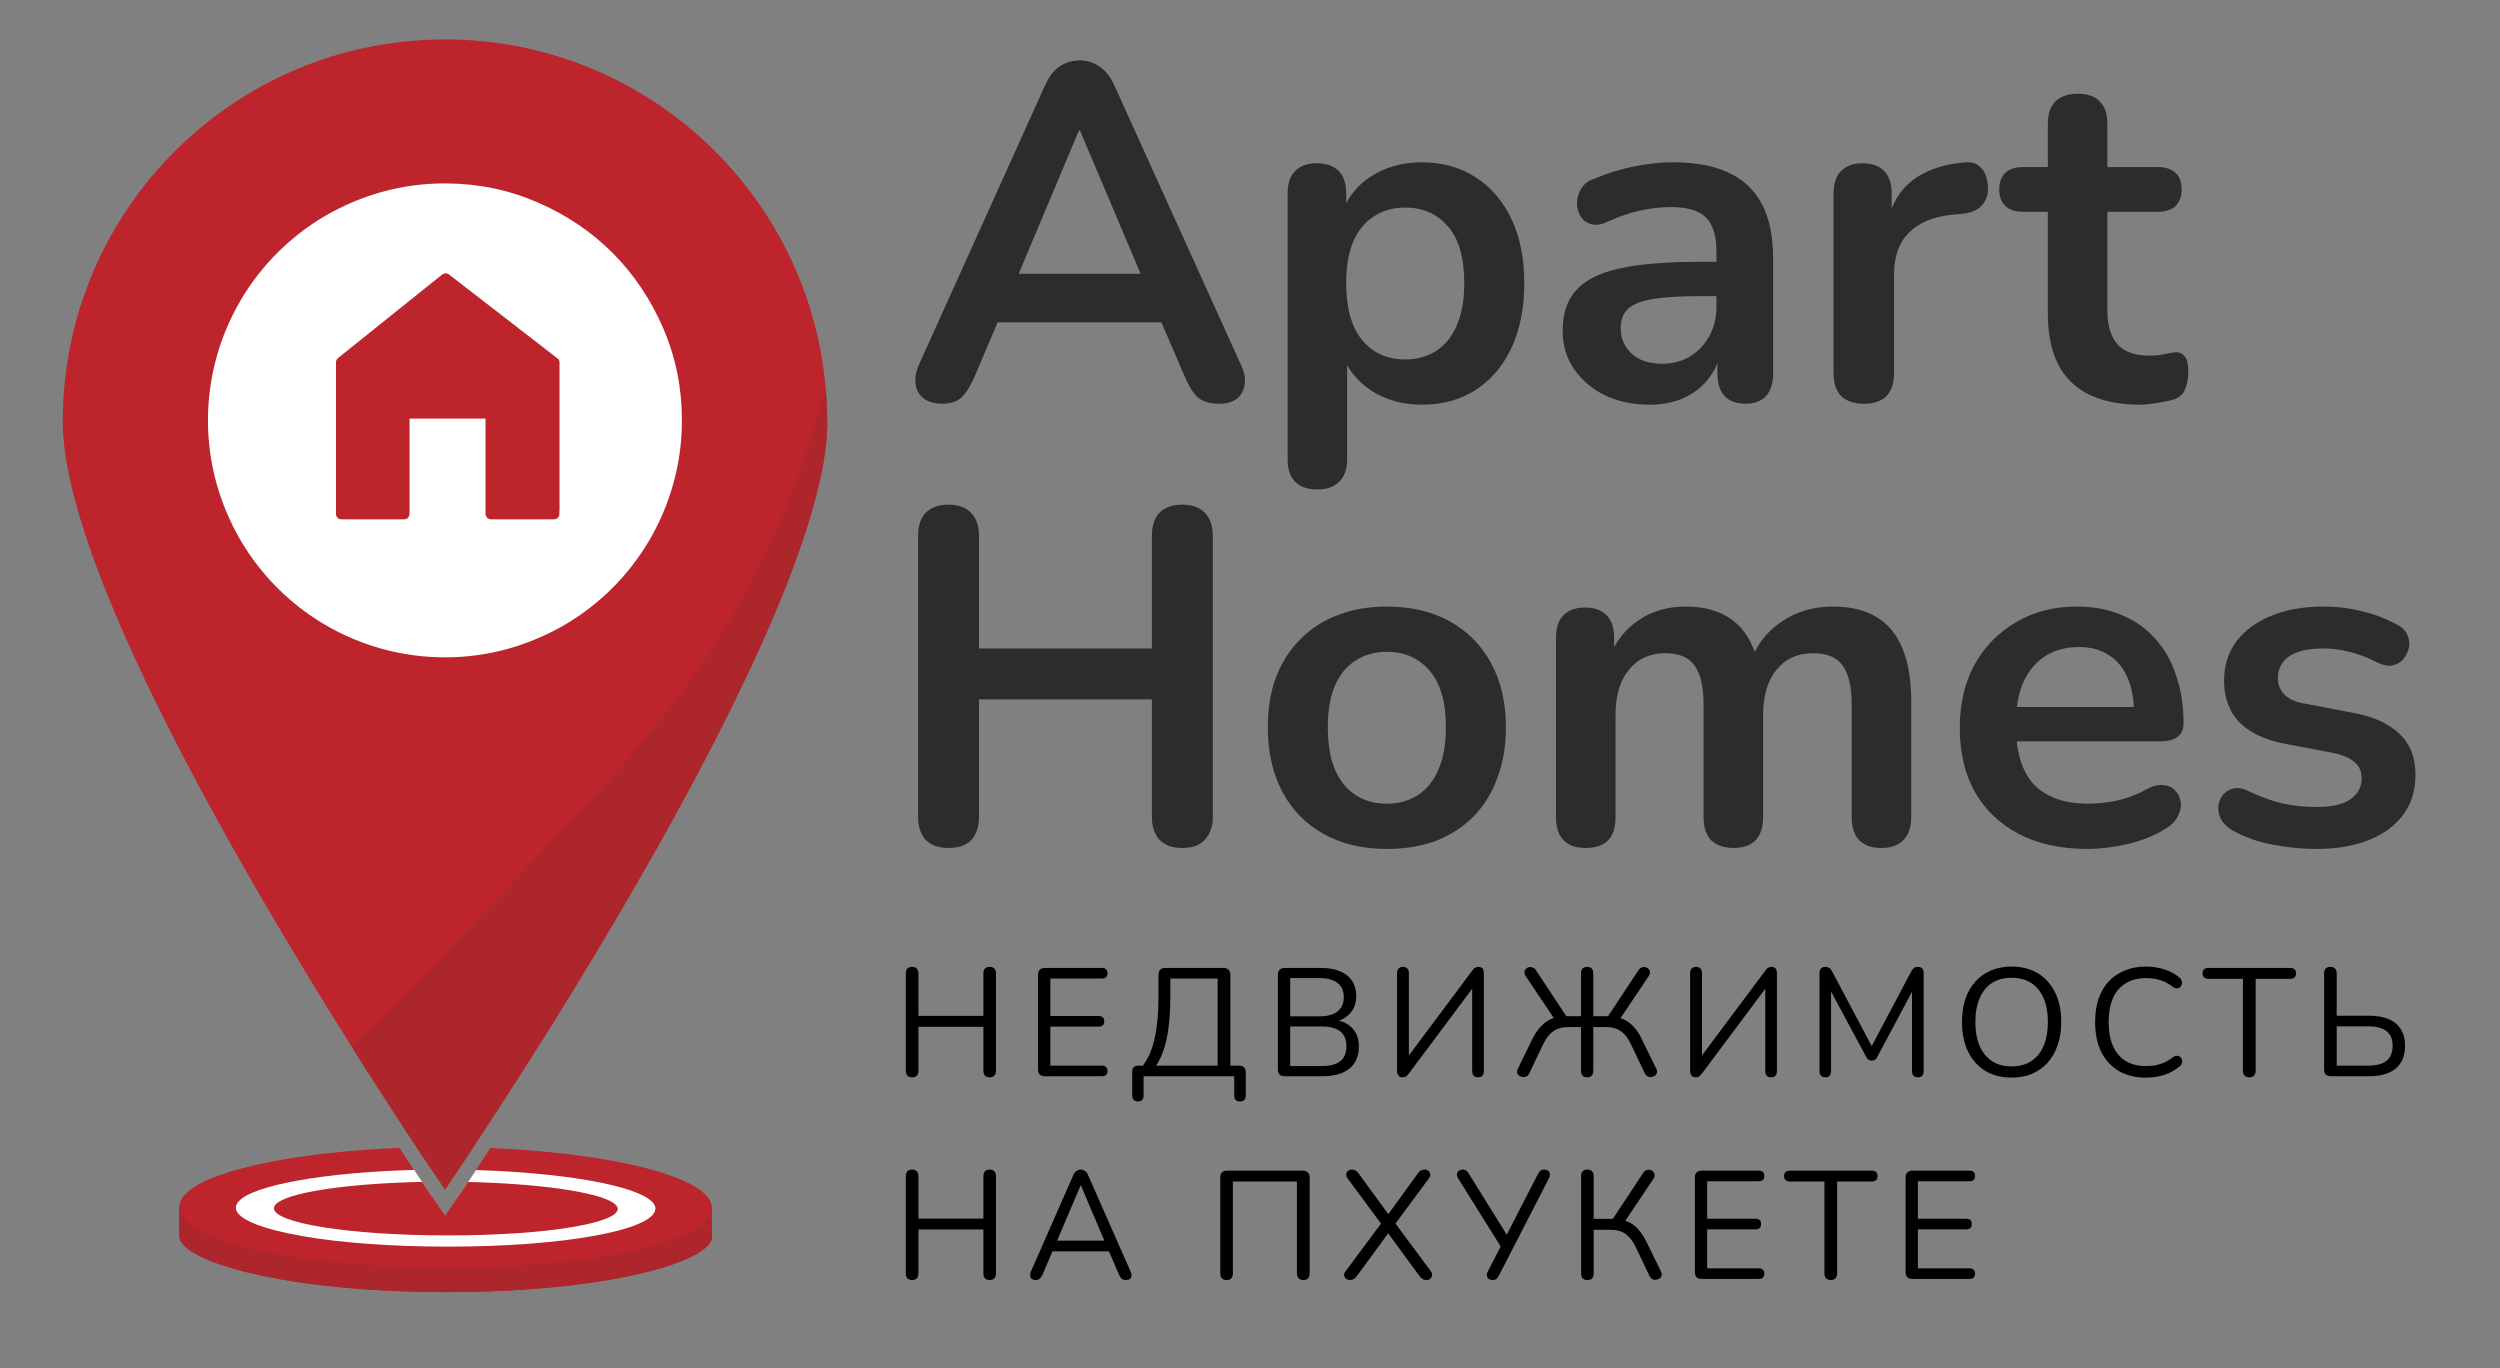
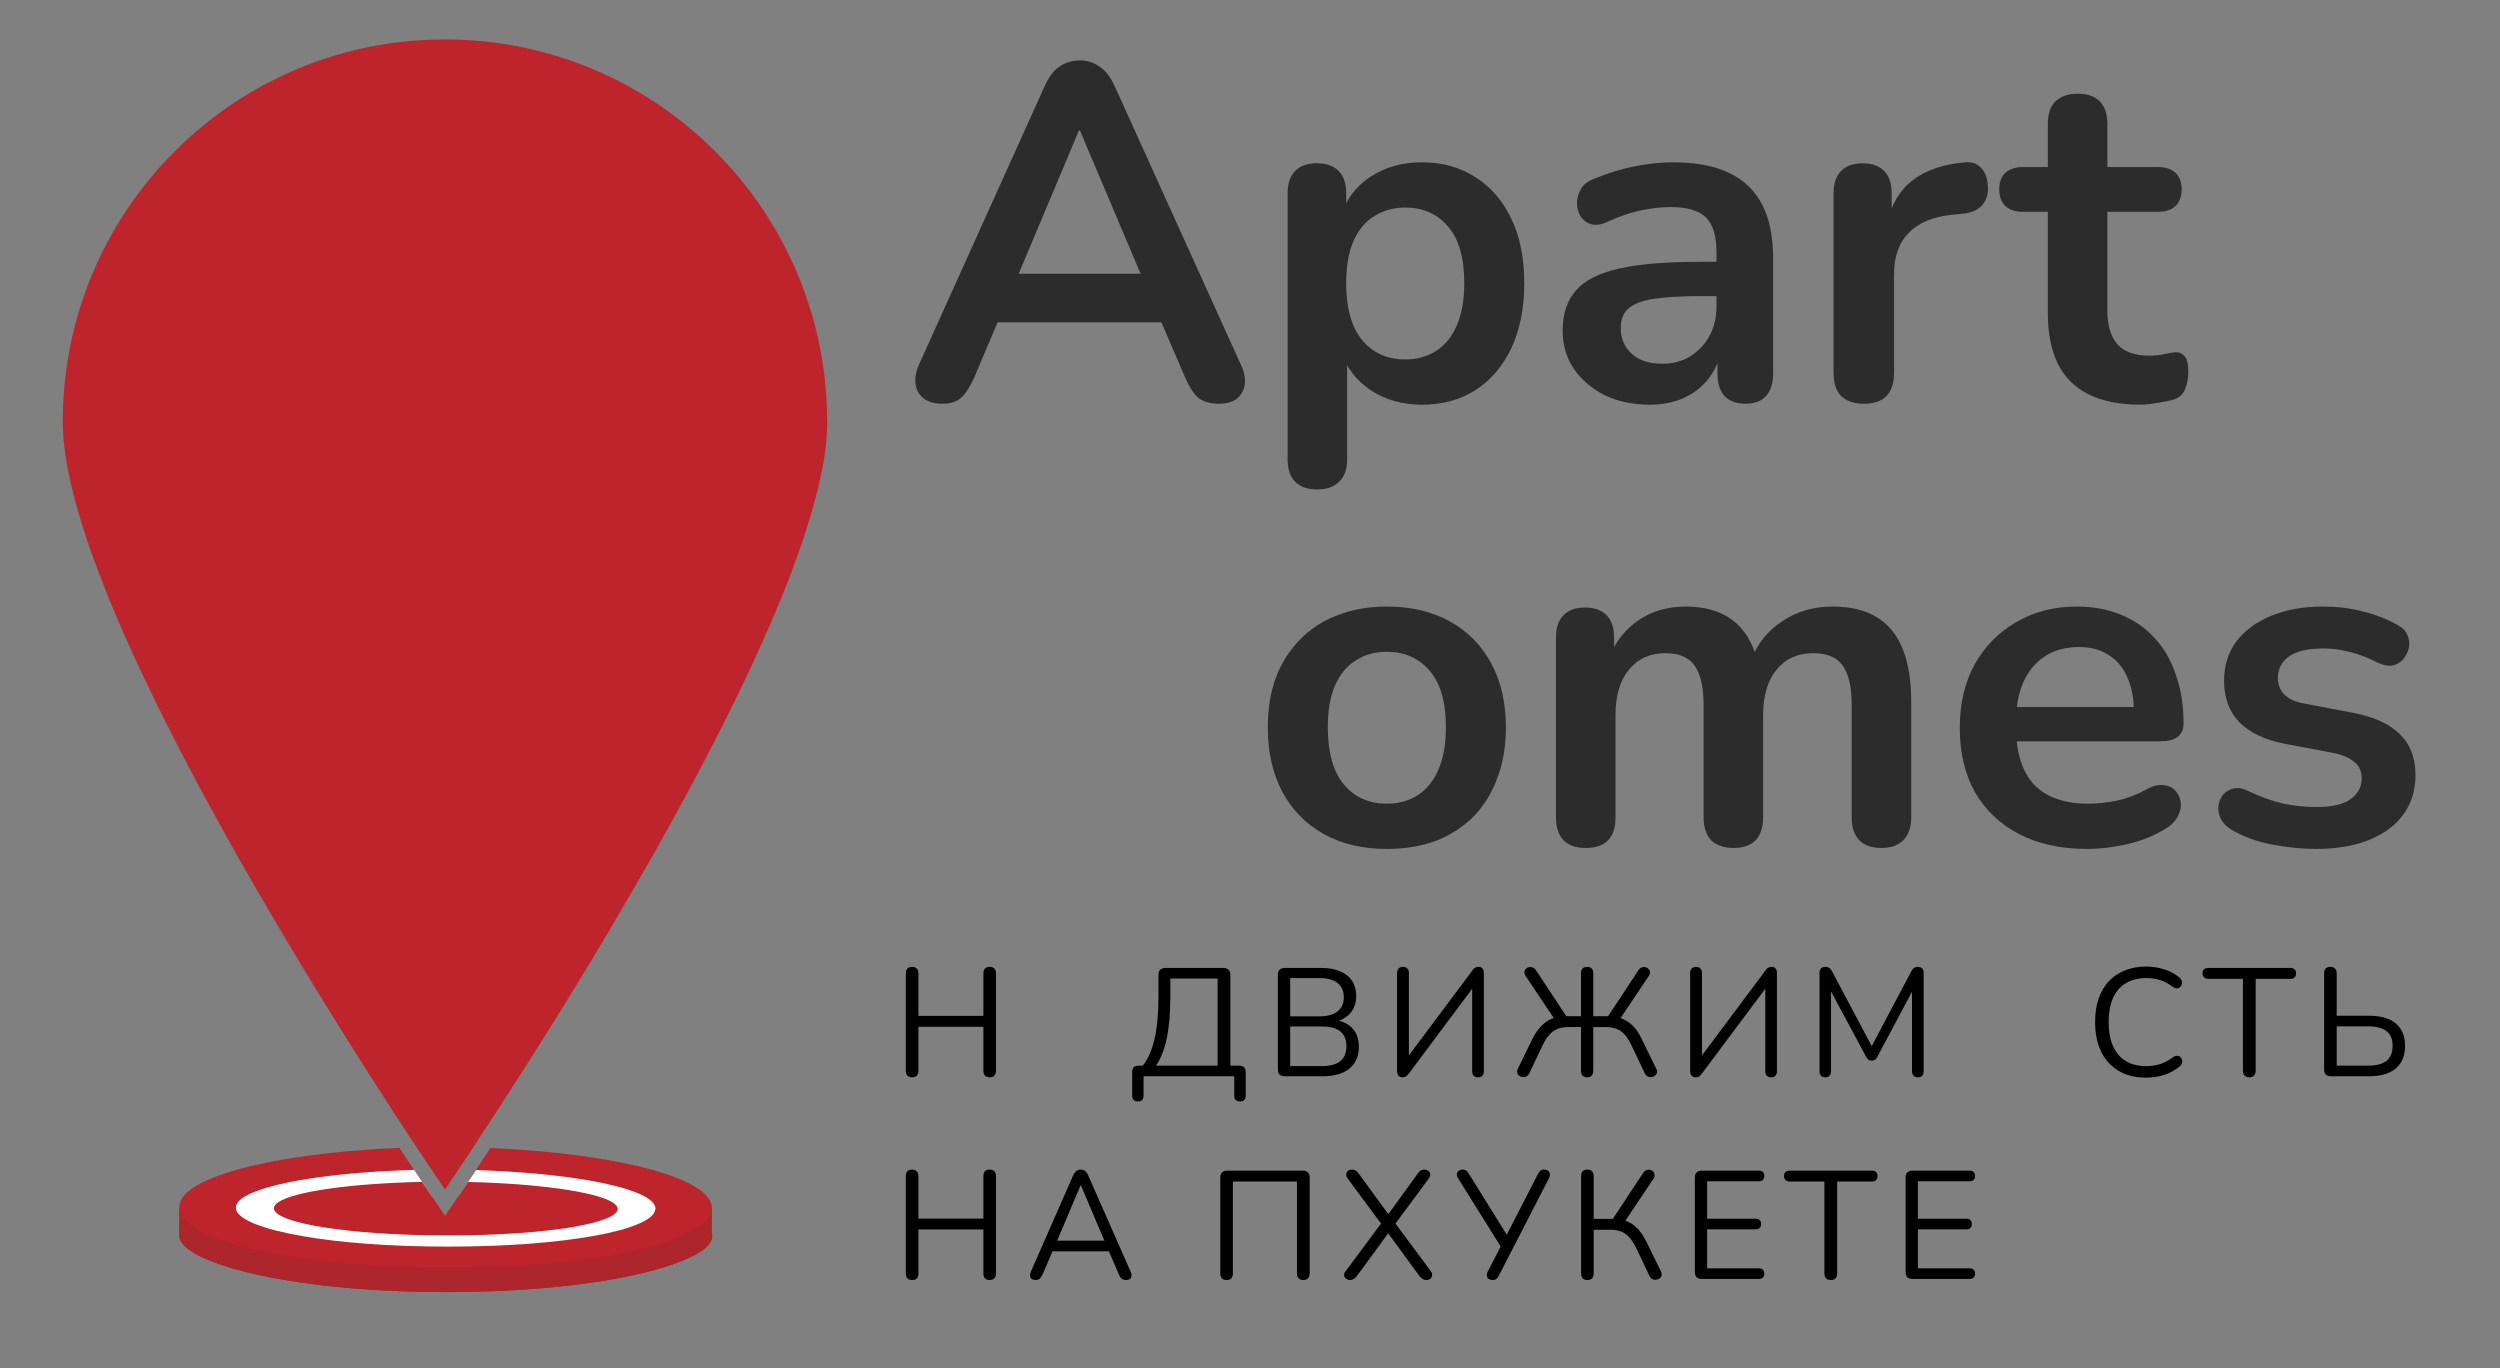
<svg xmlns="http://www.w3.org/2000/svg" width="148" height="81" viewBox="0 0 148 81" fill="none">
  <rect x="0" y="0" width="148" height="81" fill="#808080" stroke="none" />
  <path d="M42.131 71.52V73.177H10.614V71.52H26.03C26.235 71.827 26.35 71.987 26.35 71.987C26.35 71.987 26.46 71.827 26.67 71.52H42.131Z" fill="#AC262B" />
  <path d="M26.432 76.491C16.747 76.491 10.633 74.646 10.614 73.177C10.614 72.93 10.779 72.696 11.127 72.481C11.15 72.468 11.173 72.454 11.195 72.44C11.763 72.115 12.724 71.827 13.969 71.575C14.061 71.557 14.157 71.538 14.253 71.52C14.921 71.392 15.663 71.278 16.468 71.177C19.036 70.852 22.199 70.655 25.425 70.623L25.576 70.847C25.759 71.117 25.911 71.342 26.03 71.52C26.235 71.827 26.35 71.987 26.35 71.987C26.35 71.987 26.46 71.827 26.67 71.52C26.789 71.342 26.945 71.117 27.123 70.847C27.169 70.774 27.22 70.701 27.274 70.623C30.52 70.66 33.701 70.861 36.287 71.195C37.042 71.291 37.742 71.401 38.383 71.52C38.529 71.548 38.671 71.575 38.809 71.603C40.058 71.854 41.024 72.147 41.591 72.481H41.596C41.921 72.674 42.104 72.879 42.15 73.095C42.443 74.582 36.3 76.491 26.432 76.491Z" fill="#AC262B" />
  <path d="M26.432 76.491C16.747 76.491 10.633 74.646 10.614 73.177C10.614 72.93 10.779 72.696 11.127 72.481C11.15 72.468 11.173 72.454 11.195 72.44C11.763 72.115 12.724 71.827 13.969 71.575C14.061 71.557 14.157 71.538 14.253 71.52C14.921 71.392 15.663 71.278 16.468 71.177C19.036 70.852 22.199 70.655 25.425 70.623L25.576 70.847C25.759 71.117 25.911 71.342 26.03 71.52C26.235 71.827 26.35 71.987 26.35 71.987C26.35 71.987 26.46 71.827 26.67 71.52C26.789 71.342 26.945 71.117 27.123 70.847C27.169 70.774 27.22 70.701 27.274 70.623C30.52 70.66 33.701 70.861 36.287 71.195C37.042 71.291 37.742 71.401 38.383 71.52C38.529 71.548 38.671 71.575 38.809 71.603C40.058 71.854 41.024 72.147 41.591 72.481H41.596C41.921 72.674 42.104 72.879 42.15 73.095C42.443 74.582 36.3 76.491 26.432 76.491Z" fill="#AC262B" />
  <path d="M42.131 71.52V73.177H10.614V71.52H26.03C26.235 71.827 26.35 71.987 26.35 71.987C26.35 71.987 26.46 71.827 26.67 71.52H42.131Z" fill="#AC262B" />
  <path d="M42.131 71.667C42.081 71.942 41.893 72.212 41.572 72.477C41.279 72.72 40.872 72.953 40.364 73.177C37.906 74.253 33.023 75.036 26.482 75.036C19.942 75.036 15.012 74.253 12.49 73.177C11.941 72.944 11.506 72.697 11.195 72.441C10.833 72.143 10.637 71.832 10.614 71.521C10.595 71.2 10.76 70.875 11.122 70.555C12.719 69.154 17.923 68.189 23.649 67.955C23.956 68.427 24.244 68.861 24.509 69.26C24.679 69.511 24.834 69.749 24.981 69.974C25.137 70.212 25.283 70.427 25.416 70.628L25.567 70.852C25.75 71.122 25.901 71.347 26.02 71.525C26.226 71.832 26.34 71.992 26.34 71.992C26.34 71.992 26.45 71.832 26.661 71.525C26.78 71.347 26.935 71.122 27.114 70.852C27.16 70.779 27.21 70.706 27.265 70.628C27.398 70.431 27.539 70.212 27.7 69.978C27.846 69.758 28.002 69.52 28.171 69.269C28.436 68.871 28.72 68.436 29.032 67.964C34.721 68.202 39.911 69.168 41.582 70.559C42.021 70.925 42.2 71.301 42.131 71.667Z" fill="#BD242B" />
  <path d="M38.794 71.603C38.725 72.207 37.371 72.774 35.087 73.177C32.945 73.557 29.997 73.8 26.532 73.8C23.068 73.8 20.083 73.562 17.896 73.177C15.525 72.765 14.083 72.189 13.969 71.575C13.964 71.557 13.964 71.539 13.964 71.52C13.955 71.397 14.005 71.269 14.11 71.145C14.953 70.133 19.392 69.397 24.518 69.259C24.688 69.511 24.843 69.749 24.99 69.973C25.145 70.211 25.292 70.426 25.425 70.628L25.576 70.852C25.759 71.122 25.91 71.346 26.029 71.525C26.235 71.832 26.349 71.992 26.349 71.992C26.349 71.992 26.459 71.832 26.67 71.525C26.789 71.346 26.944 71.122 27.123 70.852C27.169 70.779 27.219 70.706 27.274 70.628C27.407 70.431 27.549 70.211 27.709 69.978C27.855 69.758 28.011 69.52 28.18 69.268C33.224 69.419 37.641 70.152 38.606 71.15C38.73 71.273 38.794 71.401 38.803 71.525C38.803 71.548 38.799 71.575 38.794 71.603Z" fill="white" />
  <path d="M26.501 73.136C20.551 73.136 16.166 72.381 16.216 71.516C16.221 71.461 16.239 71.41 16.271 71.365C16.326 71.287 16.395 71.223 16.473 71.172C17.425 70.523 20.912 70.051 24.99 69.969C25.146 70.207 25.292 70.422 25.425 70.623L25.576 70.847C25.759 71.118 25.91 71.342 26.029 71.52C26.235 71.827 26.35 71.987 26.35 71.987C26.35 71.987 26.46 71.827 26.67 71.52C26.789 71.342 26.945 71.118 27.123 70.847C27.169 70.774 27.219 70.701 27.274 70.623C27.407 70.427 27.549 70.207 27.709 69.973C31.778 70.065 35.293 70.546 36.286 71.195C36.36 71.241 36.428 71.301 36.488 71.369C36.524 71.415 36.552 71.465 36.566 71.52C36.726 72.381 32.451 73.141 26.501 73.136Z" fill="#BD242B" />
  <path d="M26.473 72.23C22.097 72.23 18.669 71.905 18.728 71.52C18.728 71.516 18.733 71.507 18.733 71.502C18.879 71.154 21.873 70.88 25.576 70.848C25.759 71.118 25.91 71.342 26.029 71.52C26.235 71.827 26.349 71.987 26.349 71.987C26.349 71.987 26.459 71.827 26.669 71.52C26.788 71.342 26.944 71.118 27.122 70.848C30.789 70.884 33.805 71.154 34.038 71.502C34.043 71.507 34.047 71.516 34.047 71.52C34.194 71.905 30.848 72.23 26.473 72.23Z" fill="#BD242B" />
  <path d="M48.969 24.949C48.969 24.991 48.969 25.032 48.969 25.073C48.969 25.096 48.969 25.123 48.969 25.146C48.969 25.178 48.969 25.21 48.969 25.247C48.969 25.284 48.969 25.325 48.964 25.361L48.959 25.453C48.955 25.586 48.946 25.723 48.937 25.865C48.932 25.911 48.927 25.956 48.927 26.007C48.927 26.025 48.923 26.043 48.923 26.062C48.918 26.098 48.914 26.139 48.914 26.181C48.909 26.235 48.904 26.295 48.895 26.35L48.882 26.455C48.872 26.524 48.863 26.593 48.854 26.661C48.85 26.693 48.845 26.725 48.84 26.757C48.831 26.817 48.822 26.881 48.813 26.945C48.808 26.986 48.799 27.027 48.795 27.069L48.79 27.105C48.785 27.146 48.776 27.192 48.772 27.233C48.749 27.38 48.721 27.522 48.694 27.673C48.689 27.705 48.68 27.737 48.676 27.769C48.662 27.837 48.648 27.902 48.634 27.97C48.625 28.021 48.616 28.071 48.602 28.121C48.589 28.172 48.58 28.222 48.57 28.272C48.534 28.451 48.492 28.634 48.447 28.817C48.438 28.858 48.428 28.904 48.415 28.945C48.396 29.014 48.383 29.082 48.364 29.151L48.323 29.311C48.268 29.517 48.213 29.728 48.154 29.943C48.14 29.998 48.122 30.053 48.108 30.108C48.09 30.172 48.072 30.236 48.053 30.305C48.035 30.369 48.017 30.433 47.994 30.501C47.975 30.565 47.957 30.634 47.934 30.698C47.916 30.762 47.893 30.831 47.875 30.895C47.856 30.964 47.834 31.028 47.811 31.096C47.742 31.311 47.673 31.531 47.6 31.751L47.55 31.906C47.527 31.975 47.504 32.044 47.481 32.112C47.385 32.396 47.284 32.684 47.179 32.977L47.115 33.16C46.987 33.513 46.854 33.87 46.717 34.231C46.689 34.305 46.662 34.378 46.634 34.447C46.547 34.662 46.465 34.882 46.373 35.101C46.328 35.216 46.282 35.33 46.231 35.449C45.98 36.072 45.71 36.699 45.431 37.339C45.38 37.454 45.33 37.568 45.279 37.678C45.215 37.82 45.151 37.962 45.092 38.104C45.037 38.227 44.977 38.355 44.922 38.479C44.712 38.941 44.497 39.404 44.277 39.87L44.167 40.104C44.112 40.218 44.057 40.333 44.002 40.447C43.943 40.571 43.888 40.69 43.829 40.809L43.81 40.841C43.746 40.974 43.682 41.106 43.618 41.239L43.426 41.637C43.366 41.756 43.311 41.87 43.252 41.99L43.019 42.461C42.959 42.585 42.895 42.708 42.831 42.832C42.694 43.106 42.556 43.376 42.419 43.646C42.355 43.775 42.286 43.903 42.222 44.031C41.92 44.617 41.613 45.207 41.302 45.798C41.22 45.953 41.137 46.113 41.05 46.269C41.009 46.347 40.963 46.429 40.922 46.507L40.794 46.745L40.666 46.983C40.112 48.017 39.544 49.038 38.972 50.059C38.908 50.169 38.849 50.283 38.785 50.393C38.483 50.928 38.176 51.459 37.874 51.986C37.801 52.114 37.727 52.247 37.65 52.375C37.425 52.764 37.201 53.148 36.981 53.528C36.908 53.656 36.835 53.785 36.757 53.908L36.721 53.972C36.661 54.077 36.597 54.183 36.537 54.288C36.469 54.407 36.396 54.526 36.327 54.645C36.103 55.025 35.878 55.405 35.654 55.78C35.581 55.904 35.508 56.023 35.434 56.146C35.425 56.16 35.421 56.174 35.411 56.187C35.283 56.403 35.151 56.622 35.023 56.833L35 56.874C34.853 57.117 34.711 57.355 34.565 57.588C34.459 57.762 34.359 57.931 34.254 58.101L34.002 58.517L33.874 58.723C33.759 58.915 33.64 59.103 33.526 59.291C33.448 59.419 33.37 59.542 33.292 59.666L33.086 60C32.917 60.279 32.743 60.549 32.578 60.819L32.368 61.153C32.304 61.254 32.24 61.355 32.176 61.456C31.947 61.822 31.718 62.183 31.494 62.536C31.462 62.586 31.43 62.636 31.398 62.687L31.21 62.984C31.118 63.131 31.022 63.277 30.931 63.424C30.871 63.52 30.807 63.616 30.747 63.707L30.656 63.849C30.349 64.33 30.052 64.792 29.768 65.231L29.626 65.451C29.191 66.124 28.784 66.742 28.422 67.296L28.294 67.493C28.271 67.525 28.248 67.561 28.23 67.593L28.116 67.767L28.038 67.882L28.011 67.927L27.919 68.069C27.91 68.078 27.905 68.092 27.896 68.101C27.882 68.12 27.869 68.138 27.86 68.161C27.585 68.577 27.342 68.939 27.136 69.246C26.944 69.538 26.779 69.776 26.656 69.964C26.495 70.198 26.395 70.344 26.358 70.399L26.354 70.408L26.345 70.422L26.239 70.266L26.212 70.225C26.207 70.216 26.203 70.211 26.193 70.202L26.161 70.152L26.093 70.046C26.084 70.033 26.079 70.024 26.07 70.01L26.038 69.964C25.919 69.79 25.772 69.57 25.594 69.31L25.553 69.246L25.539 69.227L25.484 69.149L25.429 69.067L25.37 68.98L25.118 68.605L25.035 68.477L24.715 67.996L24.669 67.927L24.642 67.886L24.578 67.79C24.55 67.744 24.518 67.703 24.491 67.657L24.276 67.332L24.18 67.191C24.015 66.934 23.836 66.669 23.658 66.389L23.566 66.252L23.319 65.872L23.136 65.588C22.701 64.92 22.234 64.192 21.74 63.414C21.694 63.346 21.648 63.273 21.603 63.204C21.525 63.085 21.452 62.961 21.374 62.838L21.241 62.627C21.095 62.398 20.948 62.165 20.797 61.927C14.101 51.285 3.716 33.421 3.716 24.959C3.716 12.463 13.845 2.334 26.34 2.334C38.753 2.334 48.831 12.331 48.964 24.711V24.716C48.964 24.789 48.969 24.867 48.969 24.949Z" fill="#BD242B" />
-   <path d="M48.969 24.949C48.969 24.991 48.969 25.032 48.969 25.073C48.969 25.096 48.969 25.123 48.969 25.146C48.969 25.178 48.969 25.21 48.969 25.247C48.969 25.284 48.969 25.325 48.965 25.361L48.96 25.453C48.956 25.586 48.946 25.723 48.937 25.865C48.933 25.911 48.928 25.956 48.928 26.007C48.928 26.025 48.923 26.043 48.923 26.062C48.919 26.098 48.914 26.14 48.914 26.181C48.91 26.236 48.905 26.295 48.896 26.35L48.882 26.455C48.873 26.524 48.864 26.593 48.855 26.661C48.85 26.693 48.846 26.725 48.841 26.757C48.832 26.817 48.823 26.881 48.814 26.945C48.809 26.986 48.8 27.027 48.795 27.069L48.791 27.105C48.786 27.146 48.777 27.192 48.772 27.233C48.75 27.38 48.722 27.522 48.695 27.673C48.69 27.705 48.681 27.737 48.676 27.769C48.663 27.837 48.649 27.902 48.635 27.97C48.626 28.021 48.617 28.071 48.603 28.121C48.589 28.172 48.58 28.222 48.571 28.272C48.534 28.451 48.493 28.634 48.447 28.817C48.438 28.858 48.429 28.904 48.415 28.945C48.397 29.014 48.383 29.082 48.365 29.151L48.324 29.311C48.269 29.517 48.214 29.728 48.154 29.943C48.141 29.998 48.123 30.053 48.109 30.108C48.09 30.172 48.072 30.236 48.054 30.305C48.035 30.369 48.017 30.433 47.994 30.501C47.976 30.565 47.958 30.634 47.935 30.698C47.916 30.762 47.894 30.831 47.875 30.895C47.857 30.964 47.834 31.028 47.811 31.096C47.743 31.311 47.674 31.531 47.601 31.751L47.55 31.907C47.528 31.975 47.505 32.044 47.482 32.112C47.386 32.396 47.285 32.685 47.18 32.977L47.116 33.161C46.987 33.513 46.855 33.87 46.717 34.232C46.69 34.305 46.662 34.378 46.635 34.447C46.548 34.662 46.466 34.882 46.374 35.101C46.328 35.216 46.283 35.33 46.232 35.449C45.98 36.072 45.71 36.699 45.431 37.339C45.381 37.454 45.331 37.568 45.28 37.678C45.216 37.82 45.152 37.962 45.093 38.104C45.038 38.227 44.978 38.355 44.923 38.479C44.713 38.941 44.498 39.404 44.278 39.87L44.168 40.104C44.113 40.218 44.058 40.333 44.003 40.447C43.944 40.571 43.889 40.69 43.829 40.809L43.811 40.841C43.747 40.974 43.683 41.106 43.619 41.239L43.426 41.637C43.367 41.756 43.312 41.871 43.253 41.99L43.019 42.461C42.96 42.585 42.896 42.708 42.831 42.832C42.694 43.106 42.557 43.376 42.42 43.647C42.355 43.775 42.287 43.903 42.223 44.031C41.921 44.617 41.614 45.207 41.303 45.798C41.22 45.953 41.138 46.114 41.051 46.269C41.01 46.347 40.964 46.429 40.923 46.507L40.795 46.745L40.667 46.983C40.113 48.017 39.545 49.038 38.973 50.059C38.909 50.169 38.849 50.283 38.785 50.393C38.483 50.928 38.177 51.459 37.875 51.986C37.801 52.114 37.728 52.247 37.65 52.375C37.426 52.764 37.202 53.148 36.982 53.528C36.909 53.656 36.836 53.785 36.758 53.908L36.721 53.972C36.662 54.077 36.598 54.183 36.538 54.288C36.469 54.407 36.396 54.526 36.328 54.645C36.103 55.025 35.879 55.405 35.655 55.78C35.581 55.904 35.508 56.023 35.435 56.146C35.426 56.16 35.421 56.174 35.412 56.187C35.284 56.403 35.151 56.622 35.023 56.833L35 56.874C34.854 57.117 34.712 57.355 34.565 57.588C34.46 57.762 34.359 57.931 34.254 58.101L34.002 58.517L33.874 58.723C33.76 58.915 33.641 59.103 33.526 59.291C33.449 59.419 33.371 59.542 33.293 59.666L33.087 60C32.918 60.279 32.744 60.549 32.579 60.819L32.368 61.154C32.304 61.254 32.24 61.355 32.176 61.456C31.947 61.822 31.719 62.183 31.494 62.536C31.462 62.586 31.43 62.636 31.398 62.687L31.21 62.984C31.119 63.131 31.023 63.277 30.931 63.424C30.872 63.52 30.808 63.616 30.748 63.707L30.657 63.849C30.35 64.33 30.052 64.792 29.769 65.232L29.627 65.451C29.192 66.124 28.785 66.742 28.423 67.296L28.295 67.493C28.272 67.525 28.249 67.561 28.231 67.593L28.116 67.767L28.039 67.882C28.029 67.895 28.02 67.914 28.011 67.927L27.92 68.069C27.91 68.078 27.906 68.092 27.897 68.101L27.86 68.161C27.585 68.577 27.343 68.939 27.137 69.246C26.945 69.538 26.78 69.776 26.656 69.964C26.496 70.198 26.395 70.344 26.359 70.399L26.354 70.408L26.345 70.422L26.24 70.266L26.212 70.225C26.208 70.216 26.203 70.211 26.194 70.202C26.19 70.193 26.171 70.17 26.162 70.152L26.093 70.047C26.084 70.033 26.08 70.024 26.07 70.01L26.038 69.964C25.919 69.79 25.773 69.57 25.595 69.31L25.553 69.246L25.54 69.227L25.485 69.15L25.43 69.067L25.37 68.98L25.119 68.605L25.036 68.477L24.716 67.996L24.67 67.927L24.642 67.886L24.578 67.79C24.551 67.744 24.519 67.703 24.491 67.657L24.276 67.332L24.18 67.191C24.015 66.934 23.837 66.669 23.659 66.389L23.567 66.252L23.32 65.872L23.137 65.589C22.702 64.92 22.235 64.193 21.741 63.414C21.695 63.346 21.649 63.273 21.603 63.204C21.526 63.085 21.452 62.961 21.375 62.838L21.242 62.627C21.095 62.398 20.949 62.165 20.798 61.927C20.889 61.854 20.981 61.771 21.073 61.698C23.416 59.529 25.654 57.254 27.81 54.943C34.556 47.711 40.886 41.999 45.17 33.087C46.717 29.86 47.981 26.483 48.873 23.009C48.919 23.572 48.951 24.135 48.96 24.707V24.711C48.965 24.789 48.969 24.867 48.969 24.949Z" fill="#AC262B" />
-   <path d="M39.129 19.489C38.396 17.796 37.407 16.322 36.158 15.072C34.908 13.823 33.435 12.83 31.741 12.102C30.048 11.37 28.249 11.004 26.34 11.004C25.091 10.999 23.851 11.168 22.647 11.502C21.484 11.827 20.372 12.299 19.328 12.903C17.273 14.107 15.562 15.819 14.358 17.874C13.749 18.917 13.278 20.029 12.957 21.192C12.289 23.609 12.289 26.163 12.957 28.579C13.282 29.742 13.754 30.854 14.358 31.898C15.562 33.953 17.273 35.664 19.328 36.868C20.372 37.477 21.484 37.948 22.647 38.269C25.063 38.937 27.617 38.937 30.034 38.269C31.197 37.944 32.309 37.472 33.352 36.868C35.407 35.664 37.119 33.953 38.323 31.898C38.932 30.854 39.403 29.742 39.724 28.579C40.058 27.375 40.227 26.135 40.222 24.886C40.227 22.982 39.861 21.183 39.129 19.489ZM33.265 30.392C33.279 30.652 33.078 30.877 32.817 30.89C32.798 30.89 32.785 30.89 32.767 30.89H29.096C28.835 30.904 28.611 30.703 28.597 30.442C28.597 30.424 28.597 30.405 28.597 30.392V24.927H24.391V30.392C24.404 30.652 24.203 30.877 23.942 30.89C23.924 30.89 23.91 30.89 23.892 30.89H20.216C20.093 30.89 19.969 30.845 19.882 30.753C19.786 30.657 19.736 30.524 19.745 30.392V21.48C19.736 21.334 19.8 21.187 19.91 21.091L26.075 16.148C26.299 16.002 26.501 16.002 26.688 16.148L33.078 21.091C33.206 21.178 33.279 21.325 33.27 21.48V30.392H33.265Z" fill="white" stroke="white" stroke-width="0.291" stroke-miterlimit="10" />
  <path d="M137.105 50.257C136.297 50.257 135.442 50.172 134.54 50.003C133.638 49.834 132.83 49.543 132.116 49.129C131.815 48.941 131.599 48.725 131.467 48.481C131.354 48.218 131.307 47.964 131.326 47.72C131.364 47.457 131.458 47.231 131.608 47.043C131.777 46.855 131.984 46.733 132.228 46.677C132.492 46.62 132.773 46.667 133.074 46.818C133.826 47.175 134.531 47.428 135.188 47.579C135.846 47.71 136.495 47.776 137.134 47.776C138.036 47.776 138.703 47.626 139.135 47.325C139.586 47.006 139.812 46.592 139.812 46.085C139.812 45.652 139.661 45.324 139.361 45.098C139.079 44.854 138.647 44.675 138.064 44.562L135.245 44.027C134.08 43.801 133.187 43.378 132.567 42.758C131.965 42.119 131.665 41.302 131.665 40.306C131.665 39.403 131.909 38.623 132.398 37.966C132.905 37.308 133.6 36.8 134.484 36.443C135.367 36.086 136.382 35.908 137.528 35.908C138.355 35.908 139.126 36.002 139.84 36.19C140.573 36.359 141.278 36.631 141.954 37.007C142.236 37.157 142.424 37.355 142.518 37.599C142.631 37.843 142.659 38.097 142.603 38.36C142.546 38.605 142.434 38.83 142.264 39.037C142.095 39.225 141.879 39.347 141.616 39.403C141.372 39.441 141.09 39.385 140.77 39.234C140.188 38.934 139.624 38.717 139.079 38.586C138.553 38.454 138.045 38.389 137.556 38.389C136.636 38.389 135.95 38.548 135.499 38.868C135.066 39.187 134.85 39.61 134.85 40.136C134.85 40.531 134.982 40.86 135.245 41.123C135.508 41.386 135.912 41.565 136.457 41.659L139.276 42.194C140.498 42.42 141.419 42.833 142.039 43.435C142.678 44.036 142.997 44.844 142.997 45.859C142.997 47.231 142.462 48.312 141.39 49.101C140.319 49.872 138.891 50.257 137.105 50.257Z" fill="#2C2C2C" />
  <path d="M123.574 50.257C122.014 50.257 120.67 49.966 119.542 49.383C118.415 48.8 117.541 47.974 116.921 46.902C116.319 45.831 116.019 44.562 116.019 43.096C116.019 41.668 116.31 40.418 116.892 39.347C117.494 38.276 118.311 37.439 119.345 36.838C120.398 36.218 121.591 35.908 122.925 35.908C123.903 35.908 124.777 36.068 125.547 36.387C126.336 36.706 127.004 37.167 127.549 37.768C128.112 38.37 128.535 39.103 128.817 39.967C129.118 40.813 129.268 41.771 129.268 42.843C129.268 43.181 129.146 43.444 128.902 43.632C128.676 43.801 128.347 43.886 127.915 43.886H118.866V41.856H126.788L126.336 42.279C126.336 41.414 126.205 40.691 125.942 40.108C125.697 39.526 125.331 39.084 124.842 38.783C124.372 38.464 123.78 38.304 123.066 38.304C122.277 38.304 121.6 38.492 121.037 38.868C120.492 39.225 120.069 39.742 119.768 40.418C119.486 41.076 119.345 41.865 119.345 42.786V42.984C119.345 44.525 119.702 45.681 120.416 46.451C121.149 47.203 122.221 47.579 123.63 47.579C124.119 47.579 124.664 47.522 125.265 47.41C125.885 47.278 126.468 47.062 127.013 46.761C127.408 46.536 127.755 46.442 128.056 46.479C128.357 46.498 128.592 46.602 128.761 46.789C128.949 46.977 129.062 47.212 129.099 47.494C129.137 47.757 129.08 48.03 128.93 48.312C128.798 48.594 128.564 48.838 128.225 49.045C127.567 49.458 126.806 49.768 125.942 49.975C125.096 50.163 124.307 50.257 123.574 50.257Z" fill="#2C2C2C" />
  <path d="M93.862 50.2C93.298 50.2 92.866 50.05 92.565 49.749C92.265 49.43 92.114 48.979 92.114 48.396V37.74C92.114 37.157 92.265 36.716 92.565 36.415C92.866 36.114 93.289 35.964 93.834 35.964C94.379 35.964 94.802 36.114 95.103 36.415C95.403 36.716 95.554 37.157 95.554 37.74V39.798L95.243 38.952C95.619 38.013 96.202 37.27 96.991 36.725C97.781 36.18 98.72 35.908 99.81 35.908C100.919 35.908 101.831 36.171 102.545 36.697C103.259 37.223 103.757 38.031 104.039 39.121H103.644C104.02 38.125 104.64 37.346 105.505 36.782C106.369 36.199 107.366 35.908 108.493 35.908C109.546 35.908 110.41 36.114 111.087 36.528C111.782 36.941 112.299 37.571 112.637 38.417C112.976 39.244 113.145 40.296 113.145 41.574V48.396C113.145 48.979 112.985 49.43 112.665 49.749C112.365 50.05 111.933 50.2 111.369 50.2C110.805 50.2 110.373 50.05 110.072 49.749C109.771 49.43 109.621 48.979 109.621 48.396V41.715C109.621 40.663 109.442 39.892 109.085 39.403C108.747 38.915 108.164 38.67 107.337 38.67C106.416 38.67 105.693 38.999 105.167 39.657C104.64 40.296 104.377 41.189 104.377 42.335V48.396C104.377 48.979 104.227 49.43 103.926 49.749C103.626 50.05 103.193 50.2 102.629 50.2C102.066 50.2 101.624 50.05 101.305 49.749C101.004 49.43 100.853 48.979 100.853 48.396V41.715C100.853 40.663 100.675 39.892 100.318 39.403C99.98 38.915 99.406 38.67 98.598 38.67C97.677 38.67 96.954 38.999 96.427 39.657C95.901 40.296 95.638 41.189 95.638 42.335V48.396C95.638 49.599 95.046 50.2 93.862 50.2Z" fill="#2C2C2C" />
  <path d="M82.102 50.257C80.673 50.257 79.433 49.966 78.38 49.383C77.328 48.8 76.51 47.974 75.928 46.902C75.345 45.812 75.054 44.534 75.054 43.068C75.054 41.959 75.213 40.973 75.533 40.108C75.871 39.225 76.35 38.473 76.971 37.853C77.591 37.214 78.333 36.735 79.198 36.415C80.062 36.077 81.03 35.908 82.102 35.908C83.53 35.908 84.77 36.199 85.823 36.782C86.875 37.364 87.693 38.191 88.275 39.262C88.858 40.334 89.149 41.602 89.149 43.068C89.149 44.177 88.98 45.173 88.642 46.056C88.322 46.94 87.852 47.701 87.232 48.34C86.612 48.96 85.87 49.439 85.005 49.778C84.141 50.097 83.173 50.257 82.102 50.257ZM82.102 47.579C82.797 47.579 83.408 47.41 83.934 47.071C84.46 46.733 84.864 46.235 85.146 45.577C85.447 44.901 85.597 44.064 85.597 43.068C85.597 41.565 85.278 40.447 84.639 39.714C84 38.962 83.154 38.586 82.102 38.586C81.406 38.586 80.795 38.755 80.269 39.093C79.743 39.413 79.329 39.911 79.029 40.587C78.747 41.245 78.606 42.072 78.606 43.068C78.606 44.553 78.925 45.681 79.564 46.451C80.203 47.203 81.049 47.579 82.102 47.579Z" fill="#2C2C2C" />
-   <path d="M56.154 50.201C55.571 50.201 55.12 50.041 54.801 49.721C54.5 49.383 54.35 48.923 54.35 48.34V31.736C54.35 31.134 54.5 30.674 54.801 30.354C55.12 30.035 55.571 29.875 56.154 29.875C56.736 29.875 57.178 30.035 57.479 30.354C57.798 30.674 57.958 31.134 57.958 31.736V38.389H68.191V31.736C68.191 31.134 68.342 30.674 68.642 30.354C68.962 30.035 69.413 29.875 69.996 29.875C70.578 29.875 71.02 30.035 71.321 30.354C71.64 30.674 71.8 31.134 71.8 31.736V48.34C71.8 48.923 71.64 49.383 71.321 49.721C71.02 50.041 70.578 50.201 69.996 50.201C69.413 50.201 68.962 50.041 68.642 49.721C68.342 49.383 68.191 48.923 68.191 48.34V41.405H57.958V48.34C57.958 48.923 57.808 49.383 57.507 49.721C57.206 50.041 56.755 50.201 56.154 50.201Z" fill="#2C2C2C" />
  <path d="M113.221 75.713C113.087 75.713 112.984 75.68 112.912 75.613C112.845 75.541 112.812 75.438 112.812 75.304V69.712C112.812 69.578 112.845 69.478 112.912 69.411C112.984 69.339 113.087 69.302 113.221 69.302H116.604C116.707 69.302 116.786 69.329 116.84 69.384C116.895 69.439 116.922 69.514 116.922 69.611C116.922 69.715 116.895 69.793 116.84 69.848C116.786 69.902 116.707 69.93 116.604 69.93H113.539V72.149H116.413C116.516 72.149 116.595 72.176 116.649 72.231C116.704 72.279 116.731 72.355 116.731 72.458C116.731 72.561 116.704 72.64 116.649 72.694C116.595 72.749 116.516 72.776 116.413 72.776H113.539V75.086H116.604C116.707 75.086 116.786 75.113 116.84 75.168C116.895 75.222 116.922 75.298 116.922 75.395C116.922 75.498 116.895 75.577 116.84 75.632C116.786 75.686 116.707 75.713 116.604 75.713H113.221Z" fill="black" />
  <path d="M108.378 75.777C108.263 75.777 108.172 75.744 108.105 75.677C108.038 75.604 108.005 75.507 108.005 75.386V69.948H105.959C105.85 69.948 105.765 69.918 105.704 69.857C105.644 69.796 105.613 69.718 105.613 69.621C105.613 69.517 105.644 69.439 105.704 69.384C105.765 69.329 105.85 69.302 105.959 69.302H110.806C110.915 69.302 111 69.329 111.061 69.384C111.121 69.439 111.151 69.517 111.151 69.621C111.151 69.724 111.121 69.805 111.061 69.866C111 69.921 110.915 69.948 110.806 69.948H108.76V75.386C108.76 75.507 108.726 75.604 108.66 75.677C108.599 75.744 108.505 75.777 108.378 75.777Z" fill="black" />
  <path d="M100.745 75.713C100.612 75.713 100.509 75.68 100.436 75.613C100.369 75.541 100.336 75.438 100.336 75.304V69.712C100.336 69.578 100.369 69.478 100.436 69.411C100.509 69.339 100.612 69.302 100.745 69.302H104.128C104.231 69.302 104.31 69.329 104.365 69.384C104.419 69.439 104.446 69.514 104.446 69.611C104.446 69.715 104.419 69.793 104.365 69.848C104.31 69.902 104.231 69.93 104.128 69.93H101.063V72.149H103.937C104.04 72.149 104.119 72.176 104.174 72.231C104.228 72.279 104.255 72.355 104.255 72.458C104.255 72.561 104.228 72.64 104.174 72.694C104.119 72.749 104.04 72.776 103.937 72.776H101.063V75.086H104.128C104.231 75.086 104.31 75.113 104.365 75.168C104.419 75.222 104.446 75.298 104.446 75.395C104.446 75.498 104.419 75.577 104.365 75.632C104.31 75.686 104.231 75.713 104.128 75.713H100.745Z" fill="black" />
  <path d="M93.973 75.777C93.852 75.777 93.758 75.744 93.692 75.677C93.631 75.605 93.601 75.507 93.601 75.386V69.621C93.601 69.493 93.631 69.399 93.692 69.339C93.758 69.272 93.852 69.239 93.973 69.239C94.095 69.239 94.186 69.272 94.246 69.339C94.313 69.399 94.346 69.493 94.346 69.621V72.158H95.601L95.383 72.303L97.275 69.439C97.329 69.354 97.393 69.299 97.466 69.275C97.538 69.245 97.611 69.239 97.684 69.257C97.757 69.269 97.817 69.302 97.866 69.357C97.914 69.406 97.941 69.469 97.948 69.548C97.96 69.621 97.938 69.7 97.884 69.784L96.111 72.431L95.829 72.185C96.198 72.228 96.514 72.358 96.774 72.576C97.035 72.794 97.262 73.098 97.456 73.486L98.32 75.25C98.369 75.347 98.384 75.435 98.366 75.513C98.348 75.586 98.308 75.644 98.248 75.686C98.187 75.729 98.117 75.753 98.038 75.759C97.966 75.771 97.893 75.759 97.82 75.723C97.747 75.686 97.69 75.623 97.647 75.532L96.838 73.831C96.656 73.461 96.45 73.198 96.22 73.04C95.995 72.882 95.716 72.804 95.383 72.804H94.346V75.386C94.346 75.507 94.316 75.605 94.255 75.677C94.195 75.744 94.101 75.777 93.973 75.777Z" fill="black" />
  <path d="M88.358 75.777C88.273 75.777 88.197 75.756 88.13 75.714C88.07 75.665 88.033 75.601 88.021 75.523C88.009 75.444 88.03 75.356 88.085 75.259L88.922 73.631V73.922L86.321 69.757C86.266 69.666 86.242 69.581 86.248 69.502C86.26 69.424 86.296 69.36 86.357 69.311C86.418 69.263 86.493 69.239 86.585 69.239C86.681 69.239 86.757 69.263 86.812 69.311C86.866 69.354 86.918 69.418 86.966 69.502L89.285 73.231H89.131L91.04 69.512C91.083 69.427 91.131 69.36 91.186 69.311C91.24 69.263 91.316 69.239 91.413 69.239C91.504 69.239 91.58 69.263 91.641 69.311C91.701 69.354 91.738 69.415 91.75 69.493C91.768 69.566 91.75 69.654 91.695 69.757L88.74 75.504C88.703 75.583 88.655 75.65 88.594 75.704C88.54 75.753 88.461 75.777 88.358 75.777Z" fill="black" />
  <path d="M79.933 75.777C79.83 75.777 79.745 75.75 79.678 75.695C79.618 75.641 79.581 75.574 79.569 75.495C79.563 75.416 79.593 75.338 79.66 75.259L81.861 72.294V72.576L79.787 69.775C79.721 69.684 79.69 69.6 79.696 69.521C79.703 69.442 79.736 69.375 79.796 69.321C79.863 69.266 79.942 69.239 80.033 69.239C80.118 69.239 80.191 69.257 80.251 69.293C80.312 69.33 80.375 69.393 80.442 69.484L82.306 72.04H82.07L83.925 69.484C83.986 69.393 84.046 69.33 84.107 69.293C84.168 69.257 84.24 69.239 84.325 69.239C84.422 69.239 84.501 69.266 84.562 69.321C84.628 69.369 84.665 69.436 84.671 69.521C84.677 69.6 84.647 69.684 84.58 69.775L82.506 72.576V72.294L84.707 75.259C84.768 75.338 84.792 75.416 84.78 75.495C84.774 75.574 84.74 75.641 84.68 75.695C84.619 75.75 84.537 75.777 84.434 75.777C84.356 75.777 84.283 75.756 84.216 75.714C84.156 75.677 84.092 75.617 84.025 75.532L82.034 72.813H82.325L80.333 75.532C80.272 75.617 80.209 75.677 80.142 75.714C80.075 75.756 80.006 75.777 79.933 75.777Z" fill="black" />
  <path d="M72.614 75.777C72.493 75.777 72.399 75.744 72.332 75.677C72.272 75.604 72.241 75.507 72.241 75.386V69.712C72.241 69.578 72.275 69.478 72.341 69.411C72.414 69.339 72.517 69.302 72.65 69.302H77.125C77.252 69.302 77.352 69.339 77.425 69.411C77.498 69.478 77.534 69.578 77.534 69.712V75.386C77.534 75.507 77.501 75.604 77.434 75.677C77.367 75.744 77.276 75.777 77.161 75.777C77.04 75.777 76.946 75.744 76.879 75.677C76.812 75.604 76.779 75.507 76.779 75.386V69.948H72.987V75.386C72.987 75.507 72.957 75.604 72.896 75.677C72.835 75.744 72.741 75.777 72.614 75.777Z" fill="black" />
  <path d="M61.316 75.777C61.219 75.777 61.14 75.756 61.08 75.714C61.025 75.665 60.992 75.605 60.98 75.532C60.974 75.453 60.992 75.365 61.034 75.268L63.535 69.575C63.59 69.454 63.653 69.369 63.726 69.321C63.805 69.266 63.89 69.239 63.981 69.239C64.072 69.239 64.153 69.266 64.226 69.321C64.305 69.369 64.369 69.454 64.417 69.575L66.927 75.268C66.975 75.365 66.994 75.453 66.982 75.532C66.975 75.611 66.945 75.671 66.891 75.714C66.836 75.756 66.76 75.777 66.663 75.777C66.554 75.777 66.466 75.75 66.4 75.695C66.333 75.635 66.278 75.55 66.236 75.441L65.563 73.886L65.927 74.077H62.016L62.389 73.886L61.725 75.441C61.671 75.556 61.613 75.641 61.553 75.695C61.492 75.75 61.413 75.777 61.316 75.777ZM63.971 70.175L62.507 73.622L62.289 73.449H65.654L65.454 73.622L63.99 70.175H63.971Z" fill="black" />
  <path d="M53.998 75.777C53.877 75.777 53.783 75.744 53.716 75.677C53.655 75.605 53.625 75.507 53.625 75.386V69.63C53.625 69.502 53.655 69.406 53.716 69.339C53.783 69.272 53.877 69.239 53.998 69.239C54.119 69.239 54.21 69.272 54.271 69.339C54.337 69.406 54.371 69.502 54.371 69.63V72.14H58.217V69.63C58.217 69.502 58.248 69.406 58.308 69.339C58.375 69.272 58.469 69.239 58.59 69.239C58.712 69.239 58.802 69.272 58.863 69.339C58.93 69.406 58.963 69.502 58.963 69.63V75.386C58.963 75.507 58.93 75.605 58.863 75.677C58.802 75.744 58.712 75.777 58.59 75.777C58.469 75.777 58.375 75.744 58.308 75.677C58.248 75.605 58.217 75.507 58.217 75.386V72.785H54.371V75.386C54.371 75.507 54.34 75.605 54.28 75.677C54.219 75.744 54.125 75.777 53.998 75.777Z" fill="black" />
  <path d="M137.996 63.714C137.863 63.714 137.76 63.68 137.687 63.614C137.62 63.541 137.587 63.438 137.587 63.304V57.63C137.587 57.502 137.617 57.406 137.678 57.339C137.745 57.272 137.839 57.239 137.96 57.239C138.081 57.239 138.172 57.272 138.233 57.339C138.299 57.406 138.333 57.502 138.333 57.63V60.131H140.261C140.709 60.131 141.091 60.197 141.406 60.331C141.722 60.464 141.961 60.664 142.125 60.931C142.295 61.192 142.379 61.519 142.379 61.913C142.379 62.501 142.194 62.95 141.825 63.259C141.455 63.562 140.933 63.714 140.261 63.714H137.996ZM138.333 63.086H140.188C140.673 63.086 141.037 62.992 141.279 62.804C141.522 62.61 141.643 62.313 141.643 61.913C141.643 61.519 141.522 61.228 141.279 61.04C141.037 60.852 140.673 60.758 140.188 60.758H138.333V63.086Z" fill="black" />
  <path d="M133.153 63.777C133.038 63.777 132.947 63.744 132.88 63.677C132.814 63.604 132.78 63.507 132.78 63.386V57.948H130.734C130.625 57.948 130.54 57.918 130.48 57.857C130.419 57.796 130.389 57.718 130.389 57.62C130.389 57.517 130.419 57.439 130.48 57.384C130.54 57.33 130.625 57.302 130.734 57.302H135.581C135.69 57.302 135.775 57.33 135.836 57.384C135.897 57.439 135.927 57.517 135.927 57.62C135.927 57.724 135.897 57.805 135.836 57.866C135.775 57.921 135.69 57.948 135.581 57.948H133.535V63.386C133.535 63.507 133.502 63.604 133.435 63.677C133.374 63.744 133.281 63.777 133.153 63.777Z" fill="black" />
  <path d="M127.041 63.795C126.411 63.795 125.871 63.662 125.423 63.395C124.974 63.128 124.628 62.749 124.386 62.258C124.149 61.767 124.031 61.182 124.031 60.503C124.031 59.994 124.098 59.539 124.231 59.139C124.371 58.733 124.568 58.39 124.822 58.111C125.083 57.827 125.401 57.608 125.777 57.457C126.153 57.299 126.575 57.22 127.041 57.22C127.417 57.22 127.775 57.275 128.114 57.384C128.454 57.487 128.748 57.642 128.996 57.848C129.075 57.908 129.127 57.978 129.151 58.057C129.181 58.13 129.184 58.202 129.16 58.275C129.142 58.342 129.106 58.399 129.051 58.448C129.003 58.49 128.942 58.511 128.869 58.511C128.796 58.511 128.715 58.481 128.624 58.421C128.405 58.245 128.166 58.114 127.905 58.03C127.645 57.945 127.363 57.902 127.06 57.902C126.581 57.902 126.174 58.005 125.841 58.211C125.507 58.411 125.256 58.706 125.086 59.094C124.916 59.482 124.832 59.951 124.832 60.503C124.832 61.055 124.916 61.528 125.086 61.922C125.256 62.31 125.507 62.607 125.841 62.813C126.174 63.013 126.581 63.113 127.06 63.113C127.357 63.113 127.638 63.071 127.905 62.986C128.172 62.895 128.418 62.761 128.642 62.586C128.733 62.525 128.815 62.498 128.887 62.504C128.96 62.504 129.021 62.525 129.069 62.567C129.118 62.61 129.151 62.664 129.169 62.731C129.194 62.798 129.194 62.867 129.169 62.94C129.151 63.013 129.106 63.077 129.033 63.131C128.778 63.349 128.478 63.516 128.133 63.631C127.793 63.74 127.429 63.795 127.041 63.795Z" fill="black" />
-   <path d="M119.079 63.795C118.484 63.795 117.966 63.662 117.524 63.395C117.087 63.122 116.748 62.74 116.505 62.249C116.269 61.758 116.15 61.176 116.15 60.503C116.15 59.994 116.217 59.539 116.35 59.139C116.49 58.733 116.687 58.39 116.942 58.111C117.196 57.827 117.502 57.608 117.86 57.457C118.224 57.299 118.63 57.22 119.079 57.22C119.685 57.22 120.206 57.354 120.643 57.62C121.085 57.887 121.425 58.266 121.661 58.757C121.904 59.242 122.025 59.821 122.025 60.494C122.025 61.003 121.955 61.461 121.816 61.867C121.676 62.273 121.479 62.619 121.225 62.904C120.97 63.189 120.661 63.41 120.297 63.568C119.939 63.719 119.533 63.795 119.079 63.795ZM119.079 63.131C119.539 63.131 119.927 63.028 120.243 62.822C120.564 62.616 120.809 62.316 120.979 61.922C121.149 61.528 121.234 61.055 121.234 60.503C121.234 59.672 121.046 59.03 120.67 58.575C120.3 58.114 119.77 57.884 119.079 57.884C118.63 57.884 118.245 57.987 117.924 58.193C117.608 58.399 117.366 58.7 117.196 59.094C117.026 59.482 116.942 59.951 116.942 60.503C116.942 61.328 117.129 61.973 117.505 62.44C117.881 62.901 118.406 63.131 119.079 63.131Z" fill="black" />
  <path d="M108.061 63.777C107.952 63.777 107.867 63.747 107.807 63.686C107.746 63.62 107.716 63.529 107.716 63.413V57.602C107.716 57.481 107.746 57.39 107.807 57.33C107.867 57.269 107.952 57.239 108.061 57.239C108.158 57.239 108.234 57.26 108.289 57.302C108.349 57.339 108.404 57.403 108.452 57.493L110.944 62.186H110.671L113.154 57.493C113.202 57.403 113.254 57.339 113.309 57.302C113.363 57.26 113.442 57.239 113.545 57.239C113.648 57.239 113.73 57.269 113.791 57.33C113.851 57.39 113.881 57.481 113.881 57.602V63.413C113.881 63.529 113.851 63.62 113.791 63.686C113.736 63.747 113.651 63.777 113.536 63.777C113.427 63.777 113.342 63.747 113.281 63.686C113.221 63.62 113.19 63.529 113.19 63.413V58.303H113.409L111.135 62.568C111.093 62.647 111.047 62.704 110.999 62.741C110.956 62.771 110.893 62.786 110.808 62.786C110.723 62.786 110.656 62.768 110.608 62.731C110.559 62.695 110.517 62.641 110.48 62.568L108.18 58.294H108.398V63.413C108.398 63.529 108.368 63.62 108.307 63.686C108.252 63.747 108.171 63.777 108.061 63.777Z" fill="black" />
  <path d="M100.375 63.777C100.326 63.777 100.281 63.768 100.239 63.75C100.202 63.738 100.169 63.714 100.138 63.677C100.114 63.641 100.093 63.601 100.075 63.559C100.063 63.511 100.057 63.453 100.057 63.386V57.602C100.057 57.487 100.087 57.399 100.148 57.339C100.208 57.272 100.296 57.239 100.411 57.239C100.52 57.239 100.605 57.272 100.666 57.339C100.727 57.399 100.757 57.487 100.757 57.602V62.75H100.557L104.504 57.466C104.558 57.381 104.613 57.324 104.667 57.293C104.728 57.257 104.804 57.239 104.895 57.239C104.961 57.239 105.016 57.254 105.058 57.284C105.101 57.309 105.134 57.348 105.158 57.403C105.183 57.457 105.195 57.524 105.195 57.602V63.404C105.195 63.526 105.164 63.62 105.104 63.686C105.049 63.747 104.967 63.777 104.858 63.777C104.743 63.777 104.655 63.747 104.594 63.686C104.534 63.62 104.504 63.526 104.504 63.404V58.266H104.704L100.757 63.55C100.696 63.629 100.642 63.686 100.593 63.723C100.545 63.759 100.472 63.777 100.375 63.777Z" fill="black" />
  <path d="M93.967 63.777C93.846 63.777 93.751 63.744 93.685 63.677C93.624 63.605 93.594 63.508 93.594 63.386V60.804H92.812C92.472 60.804 92.187 60.885 91.957 61.049C91.727 61.207 91.523 61.467 91.348 61.831L90.538 63.532C90.496 63.623 90.438 63.686 90.366 63.723C90.293 63.759 90.217 63.771 90.138 63.759C90.066 63.753 89.999 63.729 89.938 63.686C89.877 63.644 89.838 63.586 89.82 63.514C89.802 63.435 89.817 63.347 89.865 63.25L90.729 61.486C90.923 61.098 91.154 60.794 91.421 60.576C91.687 60.358 92.002 60.228 92.366 60.185L92.093 60.431L90.32 57.784C90.266 57.7 90.241 57.621 90.247 57.548C90.253 57.469 90.281 57.406 90.329 57.357C90.384 57.302 90.444 57.269 90.511 57.257C90.584 57.239 90.657 57.245 90.729 57.275C90.808 57.299 90.875 57.354 90.929 57.439L92.821 60.303L92.612 60.158H93.594V57.621C93.594 57.493 93.624 57.399 93.685 57.339C93.751 57.272 93.846 57.239 93.967 57.239C94.082 57.239 94.17 57.272 94.231 57.339C94.291 57.399 94.321 57.493 94.321 57.621V60.158H95.322L95.103 60.303L96.995 57.439C97.05 57.354 97.113 57.299 97.186 57.275C97.265 57.245 97.338 57.239 97.404 57.257C97.477 57.269 97.538 57.302 97.586 57.357C97.641 57.406 97.671 57.469 97.677 57.548C97.683 57.621 97.659 57.7 97.604 57.784L95.831 60.431L95.558 60.185C95.801 60.215 96.019 60.285 96.213 60.394C96.413 60.497 96.592 60.64 96.749 60.822C96.913 61.004 97.056 61.225 97.177 61.486L98.041 63.25C98.095 63.347 98.111 63.435 98.086 63.514C98.068 63.586 98.029 63.644 97.968 63.686C97.907 63.729 97.838 63.753 97.759 63.759C97.686 63.771 97.613 63.759 97.541 63.723C97.468 63.686 97.41 63.623 97.368 63.532L96.558 61.831C96.383 61.461 96.18 61.198 95.949 61.04C95.719 60.882 95.44 60.804 95.113 60.804H94.321V63.386C94.321 63.508 94.291 63.605 94.231 63.677C94.17 63.744 94.082 63.777 93.967 63.777Z" fill="black" />
  <path d="M83.024 63.777C82.976 63.777 82.93 63.768 82.888 63.75C82.852 63.738 82.818 63.714 82.788 63.677C82.764 63.641 82.742 63.601 82.724 63.559C82.712 63.511 82.706 63.453 82.706 63.386V57.602C82.706 57.487 82.736 57.399 82.797 57.339C82.858 57.272 82.945 57.239 83.061 57.239C83.17 57.239 83.255 57.272 83.315 57.339C83.376 57.399 83.406 57.487 83.406 57.602V62.75H83.206L87.153 57.466C87.207 57.381 87.262 57.324 87.317 57.293C87.377 57.257 87.453 57.239 87.544 57.239C87.611 57.239 87.665 57.254 87.708 57.284C87.75 57.309 87.784 57.348 87.808 57.403C87.832 57.457 87.844 57.524 87.844 57.602V63.404C87.844 63.526 87.814 63.62 87.753 63.686C87.699 63.747 87.617 63.777 87.508 63.777C87.392 63.777 87.305 63.747 87.244 63.686C87.183 63.62 87.153 63.526 87.153 63.404V58.266H87.353L83.406 63.55C83.346 63.629 83.291 63.686 83.243 63.723C83.194 63.759 83.121 63.777 83.024 63.777Z" fill="black" />
  <path d="M76.061 63.713C75.927 63.713 75.824 63.68 75.751 63.613C75.685 63.541 75.651 63.438 75.651 63.304V57.712C75.651 57.578 75.685 57.478 75.751 57.411C75.824 57.339 75.927 57.302 76.061 57.302H78.216C78.658 57.302 79.031 57.369 79.334 57.502C79.644 57.63 79.88 57.818 80.044 58.066C80.207 58.315 80.289 58.618 80.289 58.975C80.289 59.376 80.171 59.709 79.935 59.976C79.704 60.243 79.389 60.418 78.989 60.503V60.376C79.444 60.431 79.798 60.594 80.053 60.867C80.314 61.14 80.444 61.501 80.444 61.949C80.444 62.519 80.259 62.956 79.889 63.259C79.519 63.562 78.998 63.713 78.325 63.713H76.061ZM76.379 63.113H78.252C78.737 63.113 79.101 63.016 79.344 62.822C79.586 62.628 79.707 62.334 79.707 61.94C79.707 61.54 79.586 61.246 79.344 61.058C79.101 60.864 78.737 60.767 78.252 60.767H76.379V63.113ZM76.379 60.167H78.107C78.58 60.167 78.937 60.07 79.18 59.876C79.428 59.682 79.553 59.403 79.553 59.039C79.553 58.663 79.428 58.381 79.18 58.193C78.937 57.999 78.58 57.902 78.107 57.902H76.379V60.167Z" fill="black" />
  <path d="M67.364 65.205C67.255 65.205 67.17 65.174 67.109 65.114C67.055 65.053 67.027 64.965 67.027 64.85V63.459C67.027 63.21 67.152 63.086 67.4 63.086H67.991L67.546 63.213C67.897 62.825 68.158 62.286 68.328 61.594C68.498 60.897 68.582 60.018 68.582 58.957V57.712C68.582 57.578 68.616 57.478 68.682 57.411C68.755 57.339 68.858 57.302 68.992 57.302H72.429C72.556 57.302 72.656 57.339 72.729 57.411C72.802 57.478 72.838 57.578 72.838 57.712V63.386L72.538 63.086H73.366C73.487 63.086 73.581 63.119 73.648 63.186C73.714 63.247 73.748 63.337 73.748 63.459V64.85C73.748 65.087 73.636 65.205 73.411 65.205C73.296 65.205 73.208 65.174 73.147 65.114C73.093 65.053 73.066 64.965 73.066 64.85V63.713H67.7V64.85C67.7 65.087 67.588 65.205 67.364 65.205ZM68.437 63.086H72.084V57.93H69.283V59.012C69.283 59.988 69.213 60.803 69.073 61.458C68.94 62.113 68.728 62.656 68.437 63.086Z" fill="black" />
-   <path d="M61.861 63.713C61.728 63.713 61.625 63.68 61.552 63.613C61.486 63.541 61.452 63.438 61.452 63.304V57.712C61.452 57.578 61.486 57.478 61.552 57.411C61.625 57.339 61.728 57.302 61.861 57.302H65.244C65.347 57.302 65.426 57.33 65.481 57.384C65.535 57.439 65.563 57.514 65.563 57.611C65.563 57.715 65.535 57.793 65.481 57.848C65.426 57.902 65.347 57.93 65.244 57.93H62.18V60.149H65.053C65.156 60.149 65.235 60.176 65.29 60.23C65.344 60.279 65.372 60.355 65.372 60.458C65.372 60.561 65.344 60.64 65.29 60.694C65.235 60.749 65.156 60.776 65.053 60.776H62.18V63.086H65.244C65.347 63.086 65.426 63.113 65.481 63.168C65.535 63.222 65.563 63.298 65.563 63.395C65.563 63.498 65.535 63.577 65.481 63.632C65.426 63.686 65.347 63.713 65.244 63.713H61.861Z" fill="black" />
  <path d="M53.998 63.777C53.877 63.777 53.783 63.744 53.716 63.677C53.655 63.605 53.625 63.508 53.625 63.386V57.63C53.625 57.502 53.655 57.406 53.716 57.339C53.783 57.272 53.877 57.239 53.998 57.239C54.119 57.239 54.21 57.272 54.271 57.339C54.337 57.406 54.371 57.502 54.371 57.63V60.14H58.217V57.63C58.217 57.502 58.248 57.406 58.308 57.339C58.375 57.272 58.469 57.239 58.59 57.239C58.712 57.239 58.802 57.272 58.863 57.339C58.93 57.406 58.963 57.502 58.963 57.63V63.386C58.963 63.508 58.93 63.605 58.863 63.677C58.802 63.744 58.712 63.777 58.59 63.777C58.469 63.777 58.375 63.744 58.308 63.677C58.248 63.605 58.217 63.508 58.217 63.386V60.785H54.371V63.386C54.371 63.508 54.34 63.605 54.28 63.677C54.219 63.744 54.125 63.777 53.998 63.777Z" fill="black" />
  <path d="M126.7 23.957C125.478 23.957 124.454 23.751 123.627 23.337C122.819 22.924 122.218 22.323 121.823 21.533C121.428 20.725 121.231 19.729 121.231 18.545V12.54H119.765C119.314 12.54 118.966 12.427 118.722 12.202C118.478 11.958 118.355 11.629 118.355 11.215C118.355 10.783 118.478 10.454 118.722 10.229C118.966 10.003 119.314 9.89 119.765 9.89H121.231V7.325C121.231 6.742 121.381 6.301 121.682 6C122.001 5.699 122.443 5.549 123.007 5.549C123.571 5.549 124.003 5.699 124.304 6C124.604 6.301 124.755 6.742 124.755 7.325V9.89H127.743C128.194 9.89 128.542 10.003 128.786 10.229C129.03 10.454 129.153 10.783 129.153 11.215C129.153 11.629 129.03 11.958 128.786 12.202C128.542 12.427 128.194 12.54 127.743 12.54H124.755V18.348C124.755 19.25 124.952 19.926 125.347 20.377C125.741 20.828 126.38 21.054 127.264 21.054C127.583 21.054 127.865 21.026 128.11 20.969C128.354 20.913 128.57 20.875 128.758 20.857C128.983 20.838 129.171 20.913 129.322 21.082C129.472 21.232 129.547 21.552 129.547 22.041C129.547 22.416 129.482 22.755 129.35 23.055C129.237 23.337 129.021 23.535 128.702 23.647C128.457 23.723 128.138 23.788 127.743 23.845C127.348 23.92 127.001 23.957 126.7 23.957Z" fill="#2C2C2C" />
  <path d="M110.351 23.901C109.768 23.901 109.317 23.751 108.998 23.45C108.697 23.131 108.547 22.68 108.547 22.097V11.441C108.547 10.858 108.697 10.417 108.998 10.116C109.299 9.815 109.721 9.665 110.267 9.665C110.812 9.665 111.234 9.815 111.535 10.116C111.836 10.417 111.986 10.858 111.986 11.441V13.217H111.704C111.967 12.089 112.484 11.234 113.255 10.652C114.025 10.069 115.05 9.721 116.328 9.609C116.722 9.571 117.032 9.674 117.258 9.919C117.502 10.144 117.643 10.501 117.681 10.99C117.718 11.46 117.606 11.845 117.342 12.146C117.098 12.428 116.722 12.597 116.215 12.653L115.595 12.71C114.448 12.822 113.584 13.179 113.001 13.781C112.418 14.364 112.127 15.19 112.127 16.262V22.097C112.127 22.68 111.977 23.131 111.676 23.45C111.375 23.751 110.934 23.901 110.351 23.901Z" fill="#2C2C2C" />
  <path d="M97.669 23.958C96.673 23.958 95.78 23.77 94.991 23.394C94.22 22.999 93.609 22.473 93.158 21.815C92.726 21.157 92.51 20.415 92.51 19.588C92.51 18.573 92.773 17.774 93.299 17.192C93.825 16.59 94.68 16.158 95.865 15.895C97.049 15.632 98.637 15.5 100.629 15.5H102.038V17.53H100.657C99.492 17.53 98.561 17.586 97.866 17.699C97.171 17.812 96.673 18.009 96.372 18.291C96.09 18.554 95.949 18.93 95.949 19.419C95.949 20.039 96.165 20.547 96.597 20.941C97.03 21.336 97.631 21.533 98.402 21.533C99.022 21.533 99.567 21.392 100.037 21.11C100.525 20.81 100.911 20.405 101.193 19.898C101.474 19.391 101.615 18.808 101.615 18.15V14.908C101.615 13.969 101.409 13.292 100.995 12.879C100.582 12.465 99.886 12.258 98.909 12.258C98.364 12.258 97.772 12.324 97.133 12.456C96.513 12.587 95.855 12.813 95.16 13.132C94.803 13.301 94.483 13.348 94.201 13.273C93.938 13.198 93.731 13.048 93.581 12.822C93.431 12.578 93.356 12.315 93.356 12.033C93.356 11.751 93.431 11.478 93.581 11.215C93.731 10.933 93.985 10.727 94.342 10.595C95.207 10.238 96.034 9.984 96.823 9.834C97.631 9.684 98.364 9.608 99.022 9.608C100.375 9.608 101.484 9.815 102.348 10.229C103.232 10.642 103.89 11.272 104.322 12.117C104.754 12.944 104.97 14.016 104.97 15.331V22.097C104.97 22.68 104.829 23.131 104.547 23.45C104.265 23.751 103.861 23.901 103.335 23.901C102.809 23.901 102.395 23.751 102.095 23.45C101.813 23.131 101.672 22.68 101.672 22.097V20.744H101.897C101.766 21.402 101.503 21.975 101.108 22.463C100.732 22.933 100.253 23.3 99.67 23.563C99.088 23.826 98.421 23.958 97.669 23.958Z" fill="#2C2C2C" />
  <path d="M77.974 28.976C77.411 28.976 76.978 28.825 76.678 28.524C76.377 28.224 76.227 27.782 76.227 27.2V11.441C76.227 10.858 76.377 10.416 76.678 10.116C76.978 9.815 77.401 9.665 77.946 9.665C78.51 9.665 78.942 9.815 79.243 10.116C79.544 10.416 79.694 10.858 79.694 11.441V13.64L79.384 12.794C79.666 11.835 80.239 11.065 81.104 10.482C81.987 9.9 83.011 9.608 84.176 9.608C85.379 9.608 86.432 9.9 87.334 10.482C88.255 11.065 88.969 11.892 89.476 12.963C89.984 14.016 90.237 15.284 90.237 16.769C90.237 18.235 89.984 19.513 89.476 20.603C88.969 21.674 88.264 22.501 87.362 23.084C86.46 23.666 85.398 23.958 84.176 23.958C83.03 23.958 82.025 23.676 81.16 23.112C80.296 22.529 79.713 21.777 79.412 20.857H79.75V27.2C79.75 27.782 79.591 28.224 79.271 28.524C78.971 28.825 78.538 28.976 77.974 28.976ZM83.19 21.279C83.885 21.279 84.496 21.11 85.022 20.772C85.548 20.434 85.953 19.936 86.234 19.278C86.535 18.601 86.685 17.765 86.685 16.769C86.685 15.265 86.366 14.147 85.727 13.414C85.088 12.662 84.242 12.287 83.19 12.287C82.494 12.287 81.884 12.456 81.357 12.794C80.831 13.114 80.418 13.611 80.117 14.288C79.835 14.946 79.694 15.773 79.694 16.769C79.694 18.254 80.014 19.381 80.653 20.152C81.291 20.904 82.137 21.279 83.19 21.279Z" fill="#2C2C2C" />
  <path d="M55.784 23.901C55.333 23.901 54.966 23.798 54.684 23.591C54.421 23.384 54.261 23.112 54.205 22.774C54.149 22.417 54.215 22.022 54.402 21.59L61.845 5.098C62.089 4.553 62.38 4.168 62.719 3.942C63.076 3.698 63.48 3.576 63.931 3.576C64.363 3.576 64.749 3.698 65.087 3.942C65.444 4.168 65.745 4.553 65.989 5.098L73.46 21.59C73.666 22.022 73.741 22.417 73.685 22.774C73.629 23.131 73.469 23.413 73.206 23.619C72.943 23.807 72.595 23.901 72.163 23.901C71.636 23.901 71.223 23.779 70.922 23.535C70.64 23.272 70.387 22.877 70.161 22.351L68.329 18.094L69.851 19.081H57.955L59.477 18.094L57.673 22.351C57.428 22.896 57.175 23.291 56.911 23.535C56.648 23.779 56.272 23.901 55.784 23.901ZM63.875 7.72L59.928 17.107L59.195 16.205H68.611L67.906 17.107L63.931 7.72H63.875Z" fill="#2C2C2C" />
</svg>